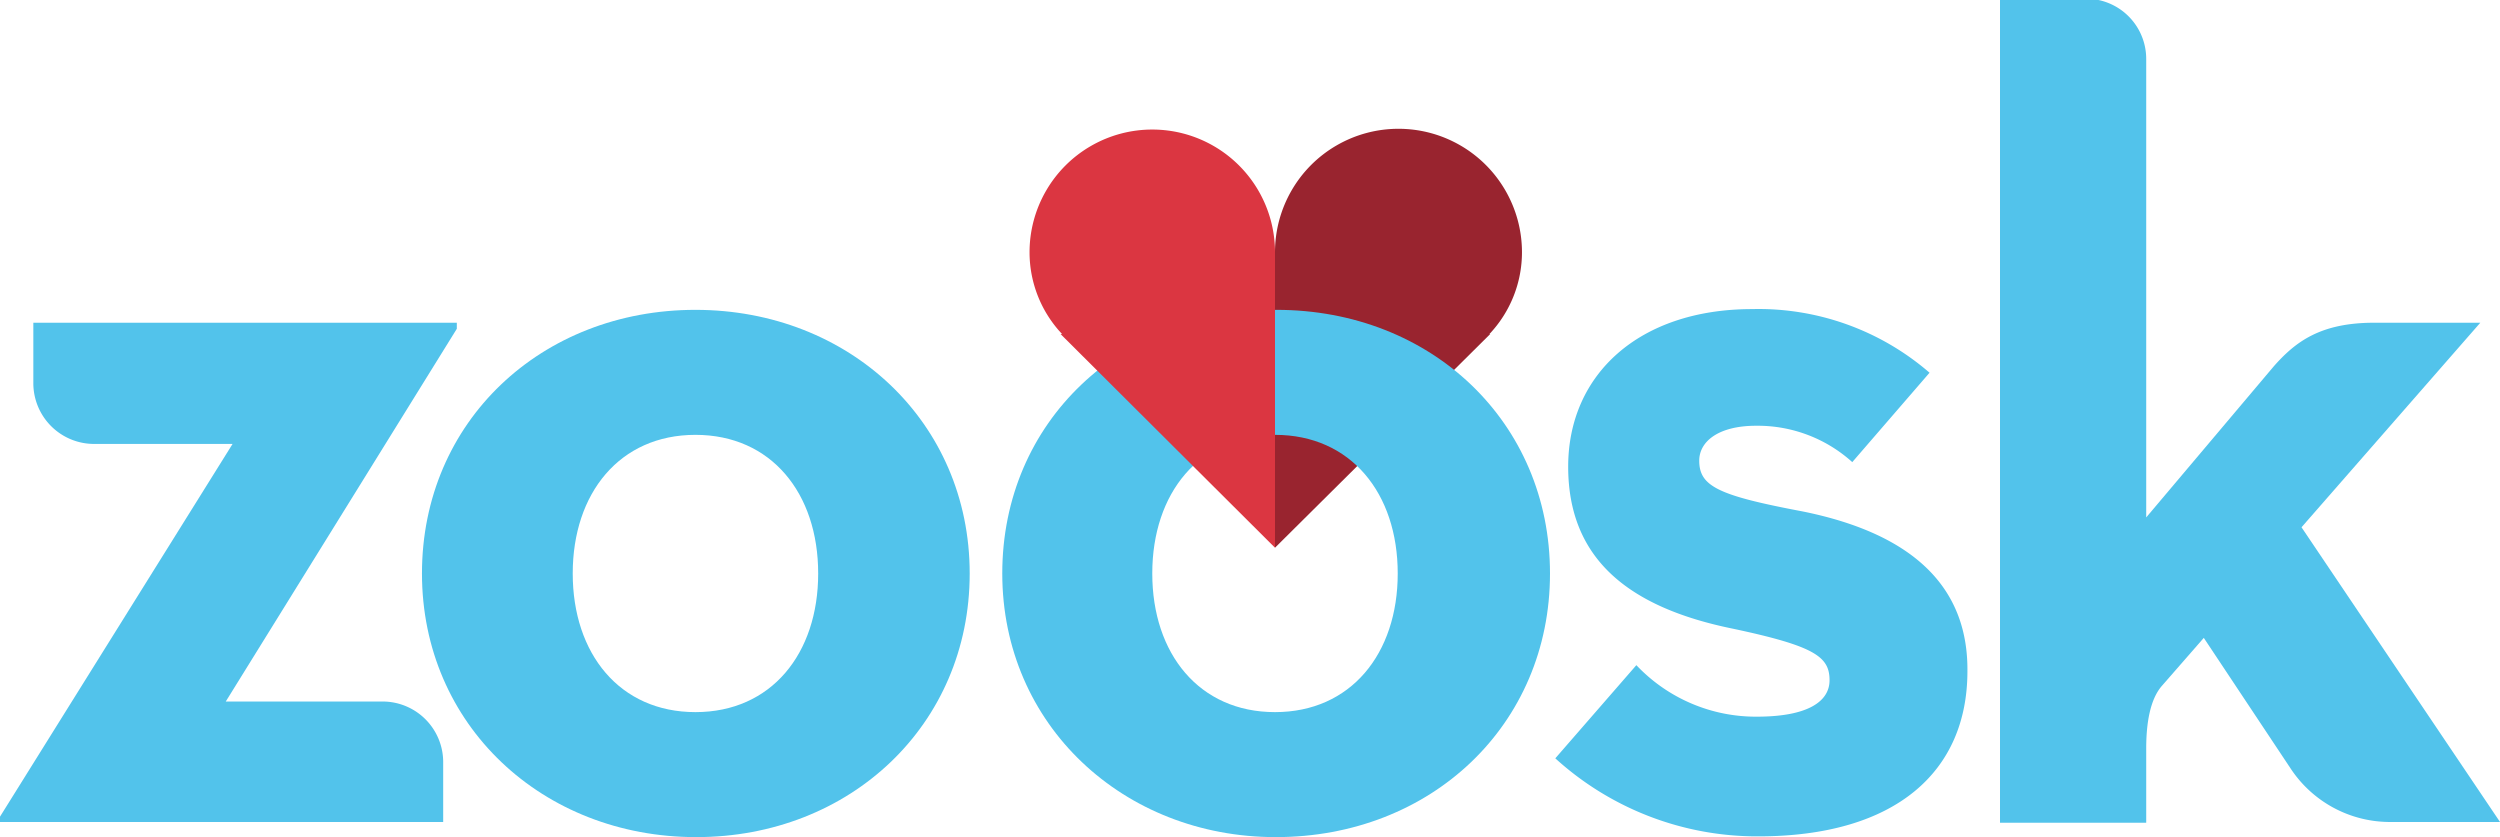
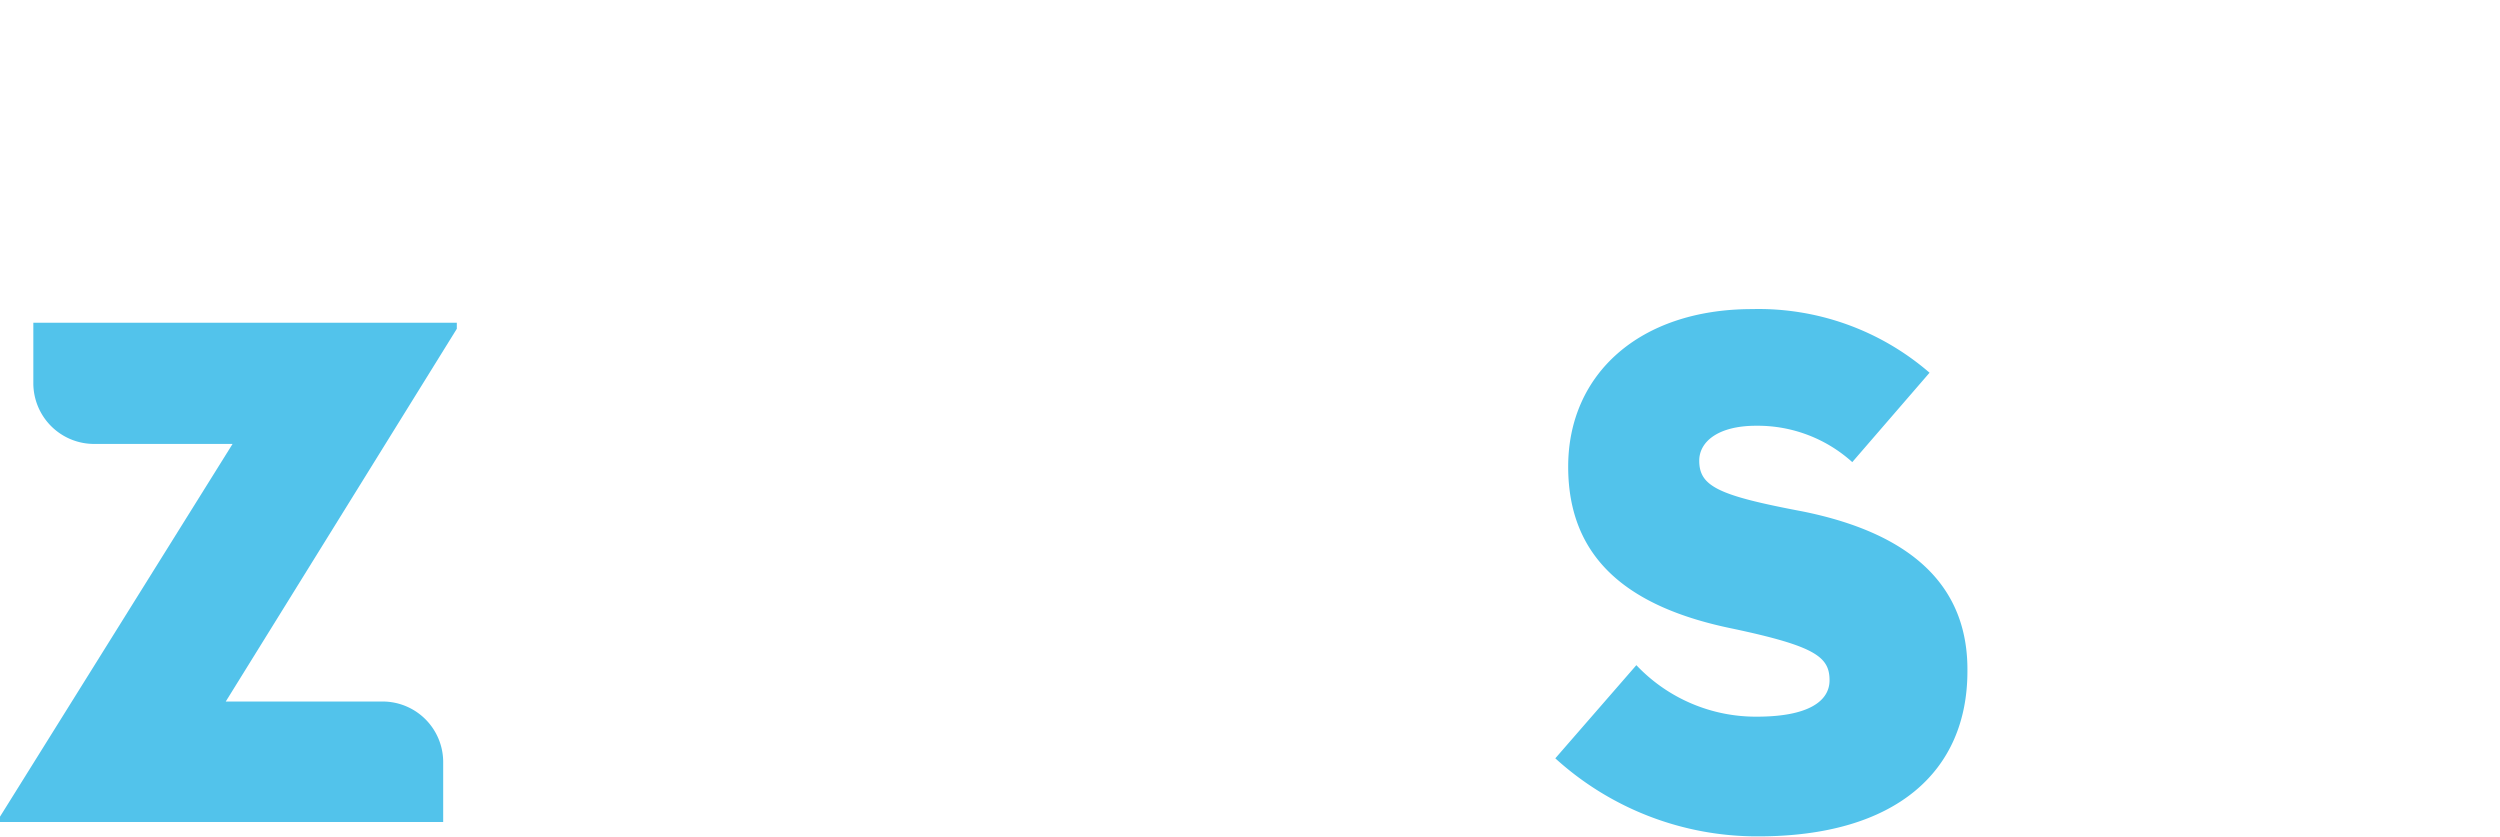
<svg xmlns="http://www.w3.org/2000/svg" id="Layer_1" data-name="Layer 1" viewBox="0 0 330 110.5">
  <defs>
    <style>.cls-1{fill:#99242f;}.cls-2{fill:#52c3eb;}.cls-3{fill:#db3641;}</style>
  </defs>
-   <path class="cls-1" d="M168.3,72.3v-39a16.3,16.3,0,0,1,32.6,0,15.716,15.716,0,0,1-4.3,10.8h.1Z" />
-   <path class="cls-2" d="M55.7,75.7c0-20.1,15.8-34.8,36.1-34.8S128,55.7,128,75.7s-15.8,34.8-36.1,34.8S55.7,95.7,55.7,75.7Zm52.3,0c0-10.6-6.2-18.3-16.2-18.3S75.6,65.1,75.6,75.7,81.8,94,91.8,94,108,86.3,108,75.7Z" />
-   <path class="cls-2" d="M132.3,75.7c0-20.1,15.8-34.8,36.2-34.8s36.1,14.8,36.1,34.8-15.7,34.8-36.2,34.8C148.3,110.5,132.3,95.7,132.3,75.7Zm52.2,0c0-10.6-6.2-18.3-16.2-18.3s-16.2,7.7-16.2,18.3S158.3,94,168.3,94,184.5,86.3,184.5,75.7Z" />
-   <path class="cls-3" d="M168.3,72.3v-39a16.2,16.2,0,0,0-32.4,0,15.716,15.716,0,0,0,4.3,10.8H140Z" />
  <path class="cls-2" d="M50.5,92.6H29.8L60.3,43.4v-.8H4.4v8a8.024,8.024,0,0,0,8,8H30.7L0,107.8v.7H58.5v-8a8,8,0,0,0-8-7.9Z" />
  <path class="cls-2" d="M237.9,67.5c-11.1-2.1-13.6-3.3-13.6-6.7,0-2.5,2.5-4.6,7.5-4.6A18.619,18.619,0,0,1,244.5,61l10.2-11.8a34.482,34.482,0,0,0-23.4-8.4c-14.9,0-24.3,8.6-24.3,20.8s8,18.6,21.8,21.4c10.8,2.3,12.7,3.7,12.7,6.8,0,2.7-2.7,4.8-9.6,4.8A21.7,21.7,0,0,1,216,87.8l-10.7,12.3a39.581,39.581,0,0,0,26.8,10.3c18.2,0,27.6-8.6,27.6-21.8C259.8,77.7,252.8,70.5,237.9,67.5Z" />
-   <path class="cls-2" d="M303.8,69.6l23.6-27h-14c-7.1,0-10.4,2.5-13.3,5.8h0L283.3,68.3V7.8A7.947,7.947,0,0,0,277,0H264V108.6h19.3V98.8c0-3.3.5-6.5,2.1-8.3h0l5.5-6.3,11.5,17.3a15.714,15.714,0,0,0,12.8,7H330Z" />
</svg>